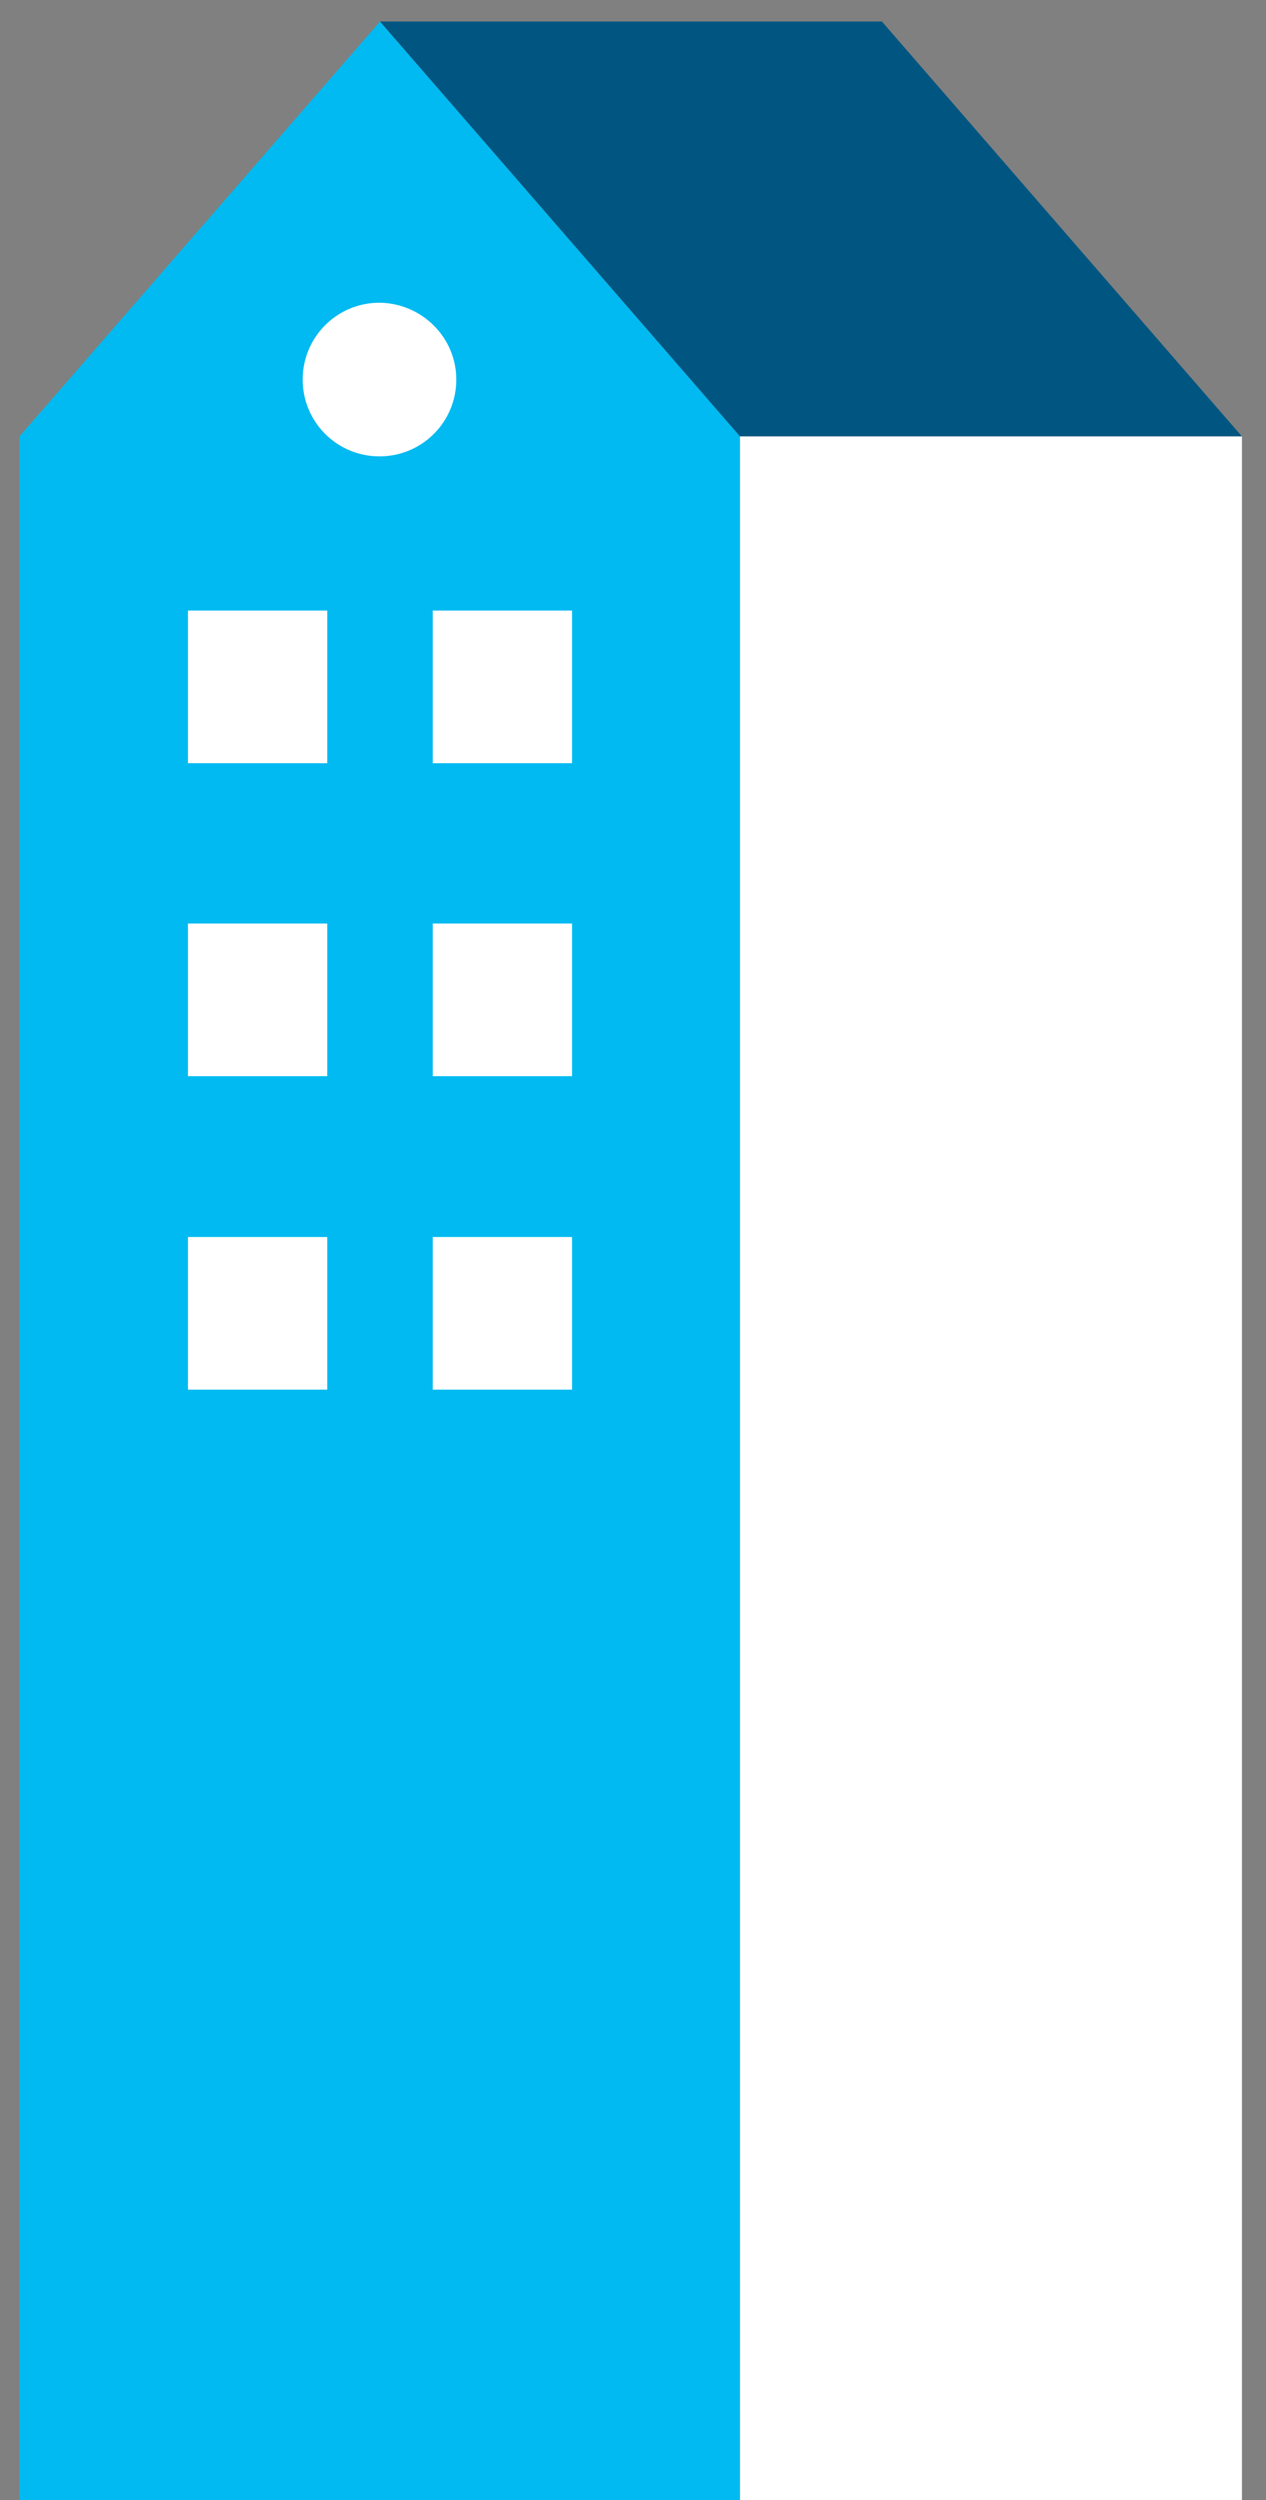
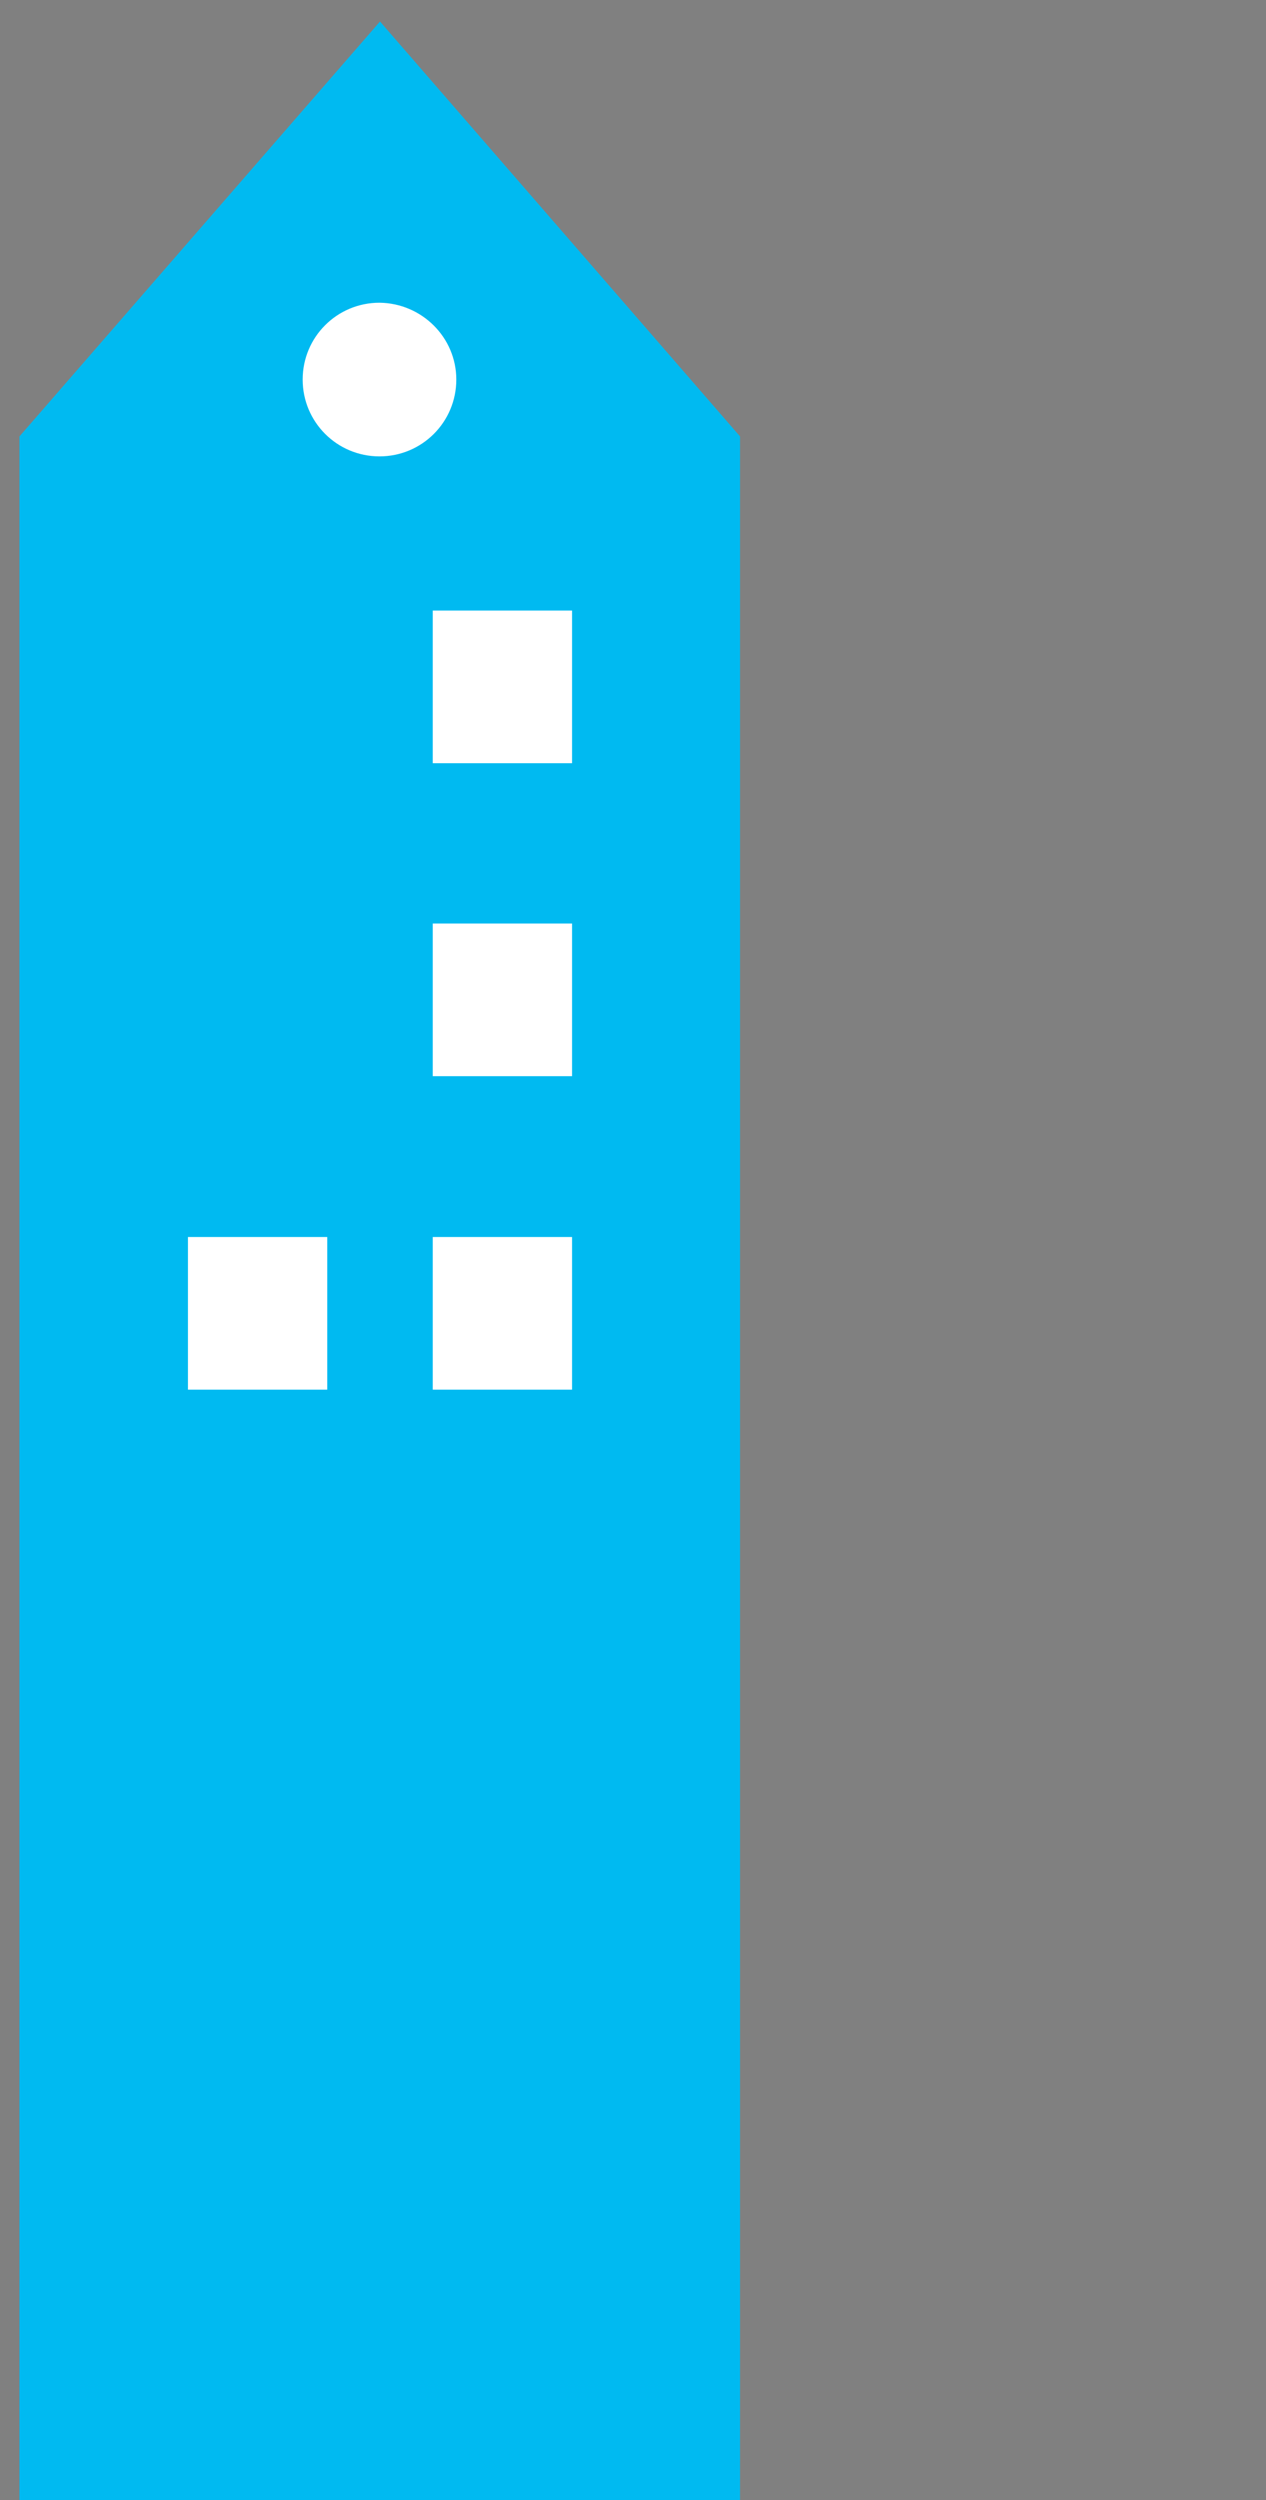
<svg xmlns="http://www.w3.org/2000/svg" version="1.1" id="Capa_1" x="0px" y="0px" viewBox="0 0 247.2 488.1" style="enable-background:new 0 0 247.2 488.1;" xml:space="preserve">
  <rect x="0" y="0" width="247.2" height="488.1" fill="#808080" stroke="none" />
  <style type="text/css">
	.st0{fill:#00BAF1;}
	.st1{fill:#005681;}
	.st2{fill:#FFFFFF;}
</style>
  <g>
    <polygon class="st0" points="144.5,488.6 3.8,488.6 3.8,85.2 74.2,4.2 144.5,85.2  " />
-     <polygon class="st1" points="74.2,4.2 172.2,4.2 242.5,85.2 144.5,85.2  " />
-     <rect x="144.5" y="85.2" class="st2" width="98" height="403.4" />
    <g>
      <rect x="36.7" y="241.5" class="st2" width="27.2" height="29.8" />
      <rect x="84.5" y="241.5" class="st2" width="27.2" height="29.8" />
    </g>
    <g>
-       <rect x="36.7" y="180.3" class="st2" width="27.2" height="29.8" />
      <rect x="84.5" y="180.3" class="st2" width="27.2" height="29.8" />
    </g>
    <g>
-       <rect x="36.7" y="119.2" class="st2" width="27.2" height="29.8" />
      <rect x="84.5" y="119.2" class="st2" width="27.2" height="29.8" />
    </g>
-     <path class="st2" d="M89.1,74.1c0,8.3-6.7,15-15,15c-8.3,0-15-6.7-15-15s6.7-15,15-15C82.4,59.2,89.1,65.9,89.1,74.1z" />
+     <path class="st2" d="M89.1,74.1c0,8.3-6.7,15-15,15c-8.3,0-15-6.7-15-15s6.7-15,15-15C82.4,59.2,89.1,65.9,89.1,74.1" />
  </g>
</svg>